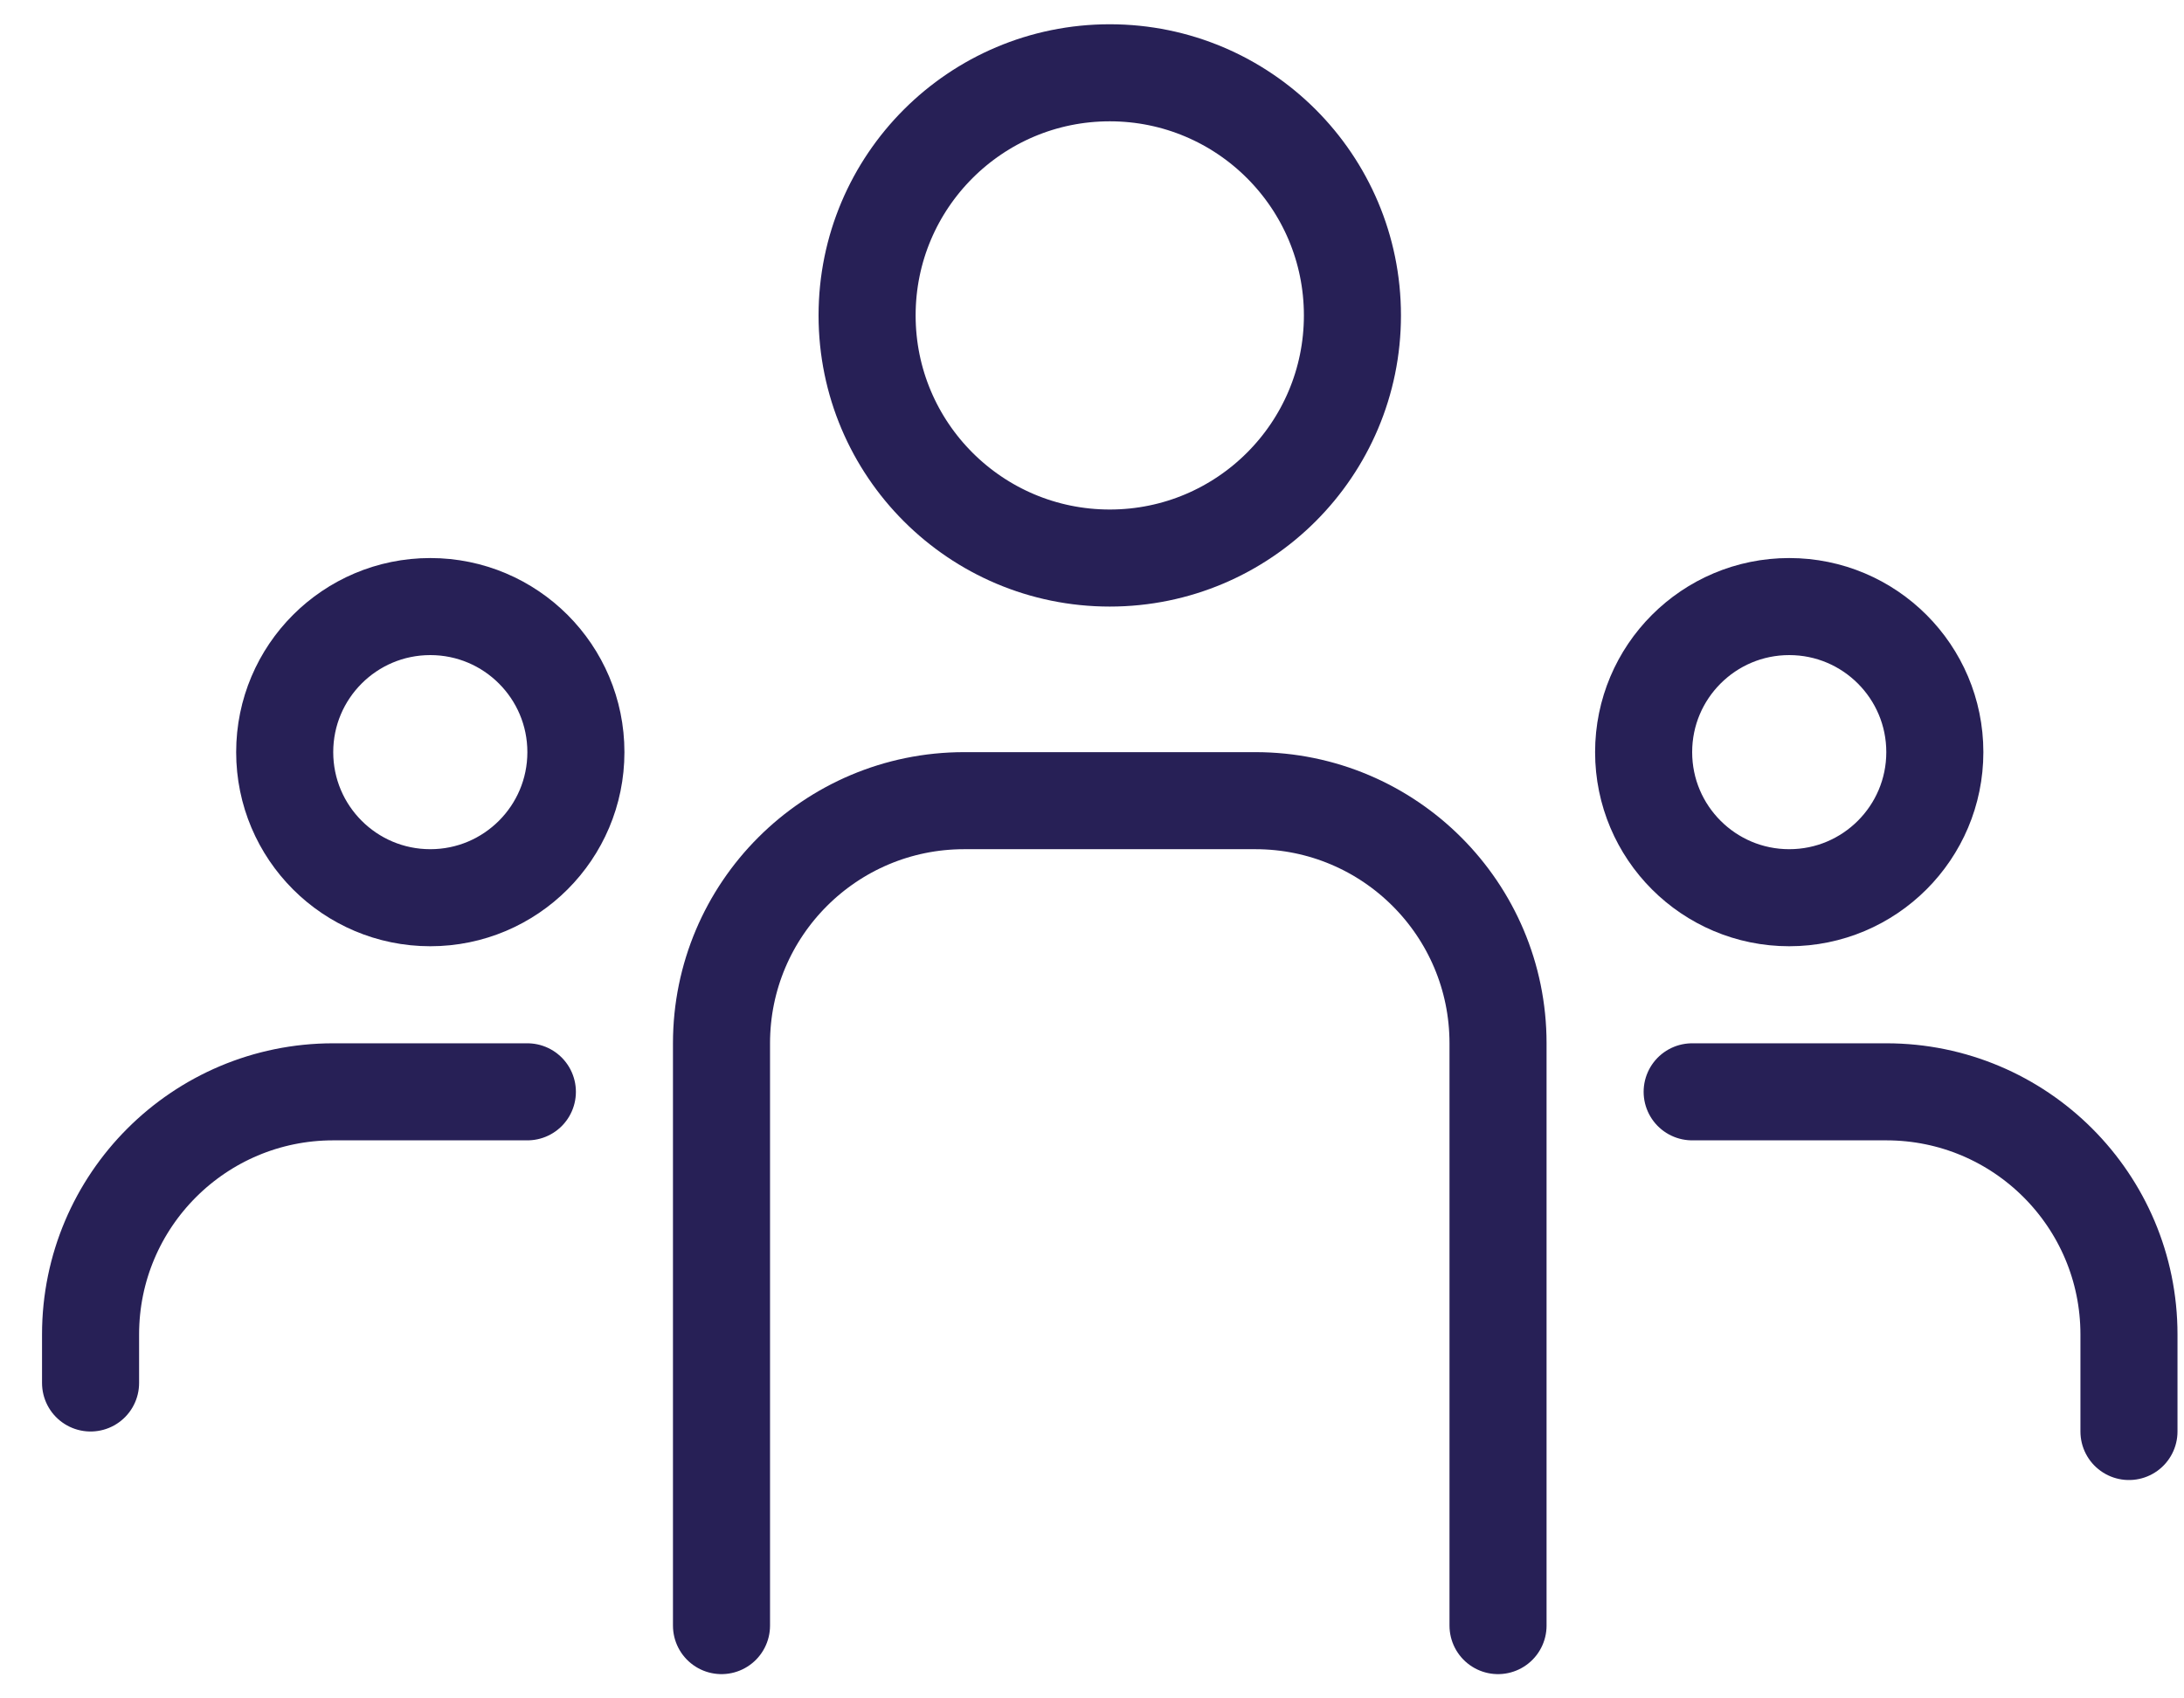
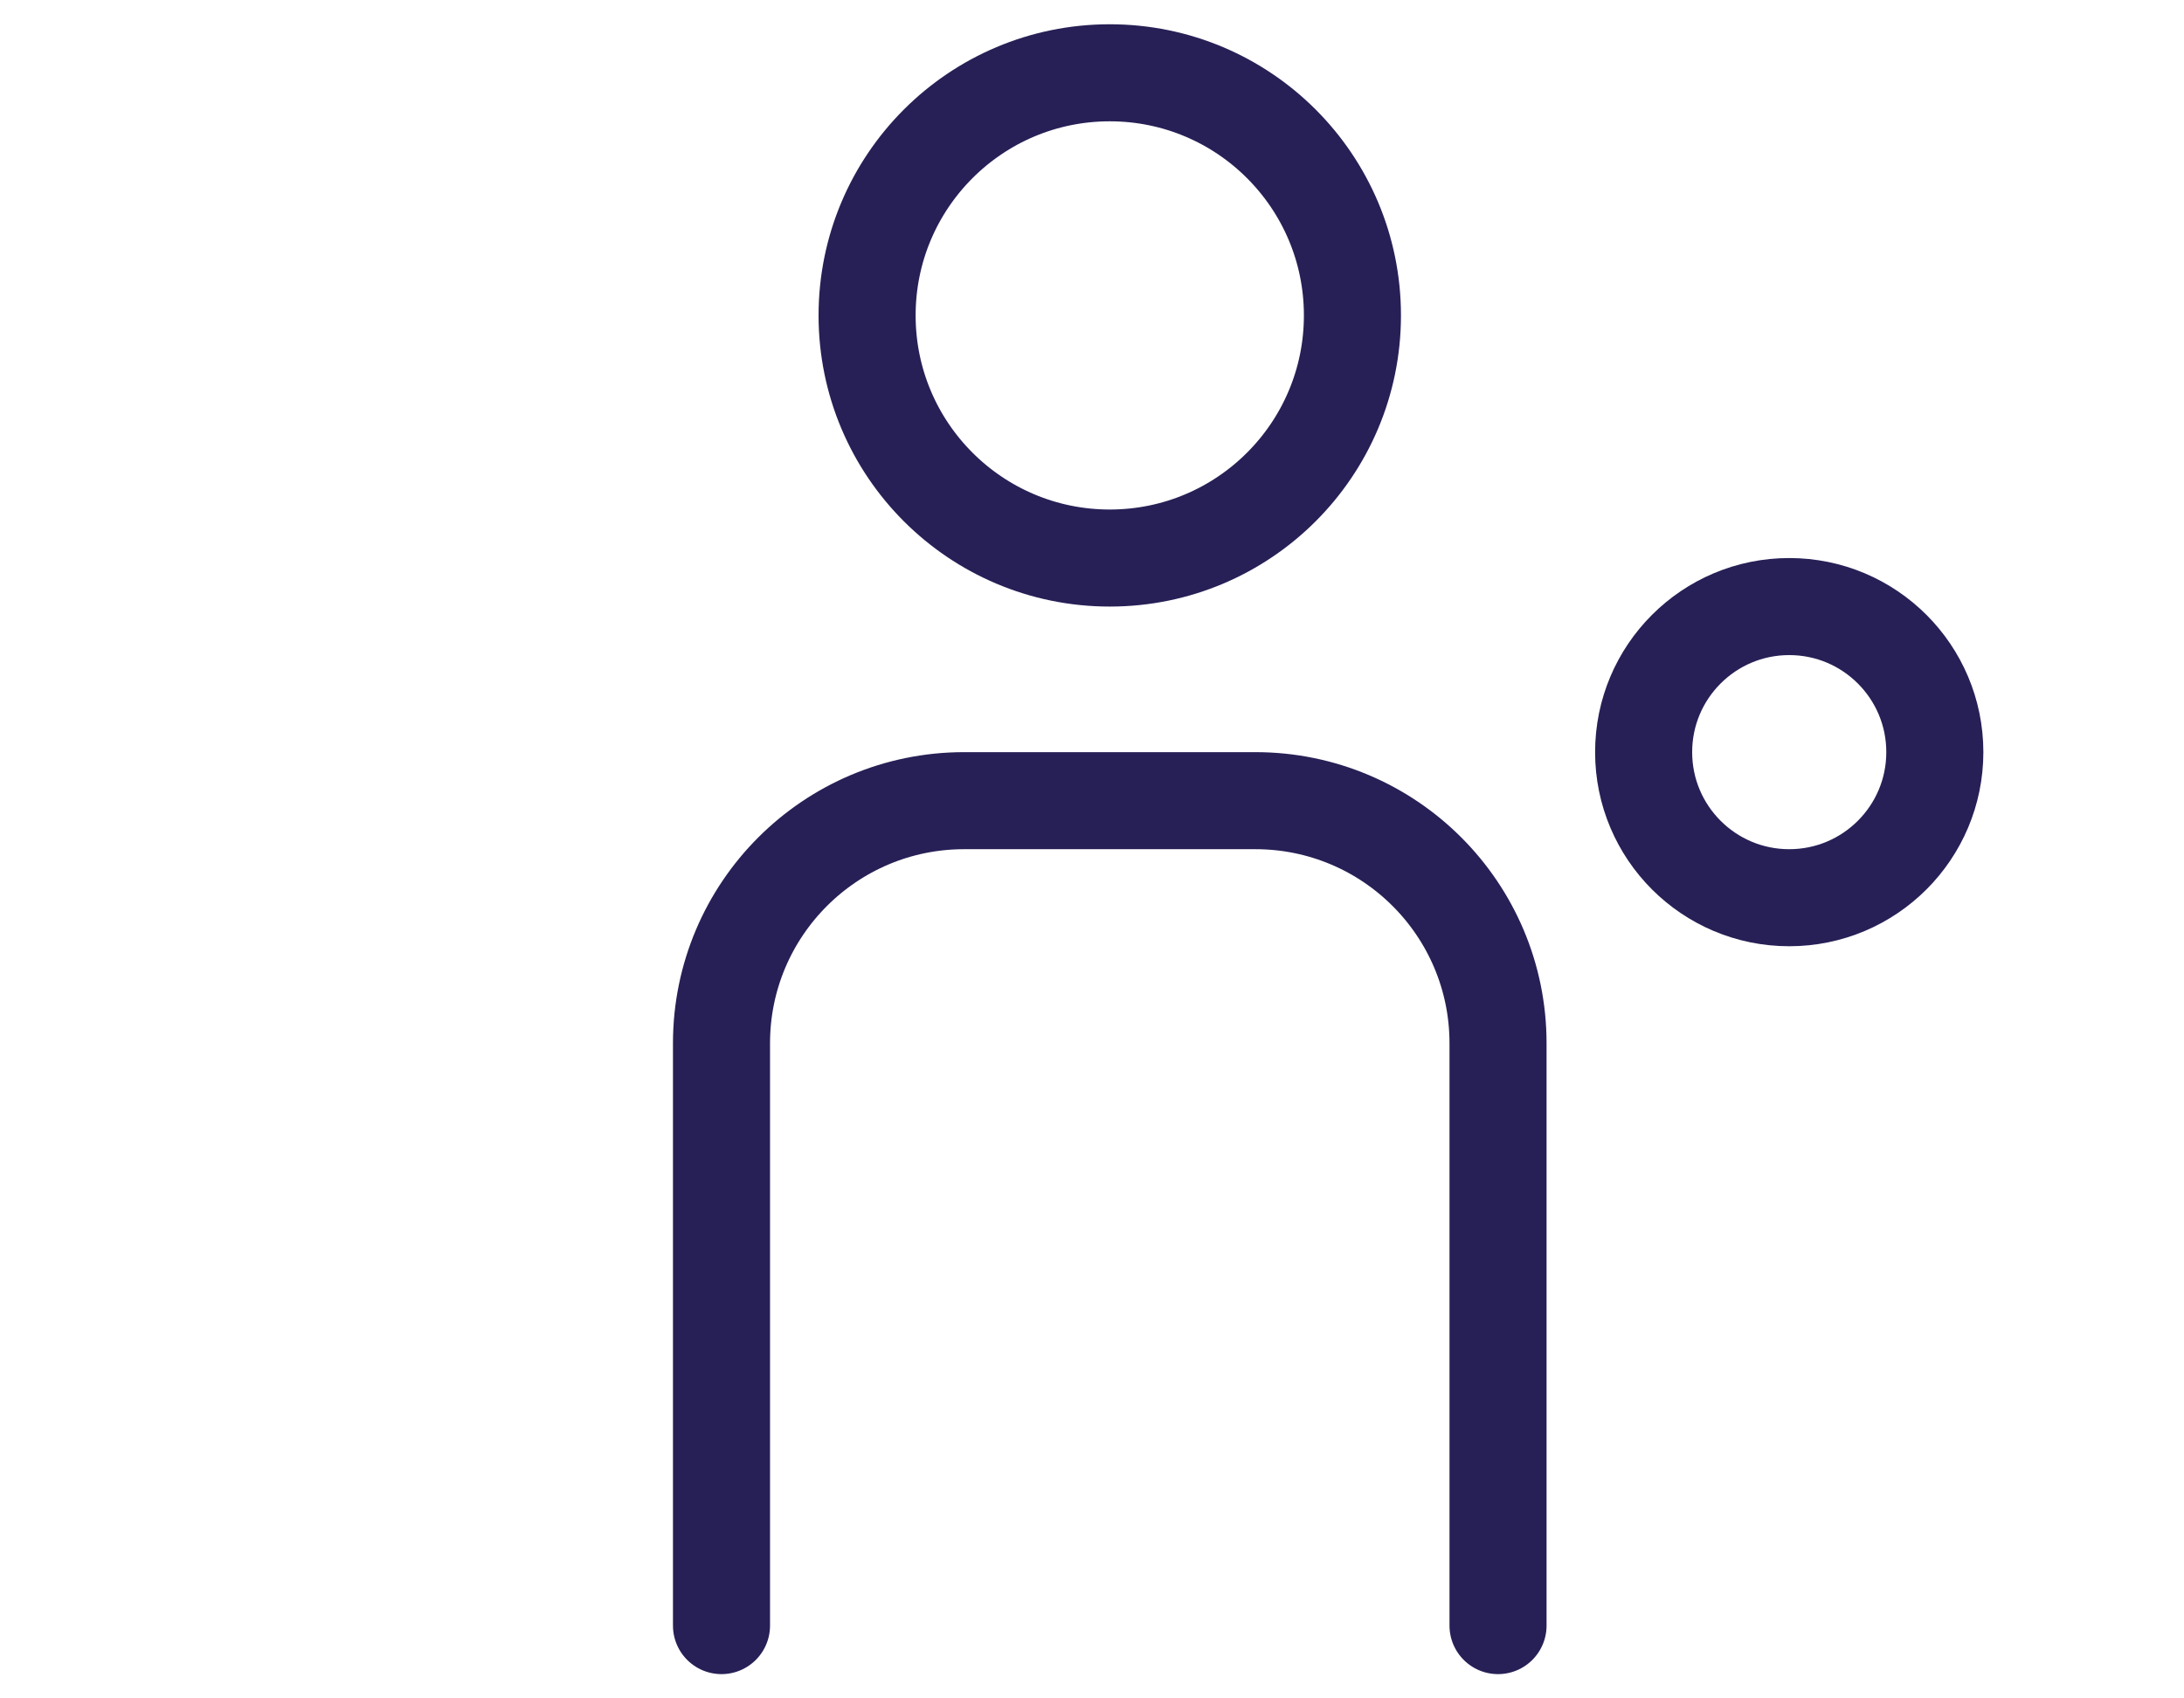
<svg xmlns="http://www.w3.org/2000/svg" width="45" height="35" viewBox="0 0 45 35" fill="none">
-   <circle cx="8.866" cy="15.5" r="3" stroke="#272056" stroke-width="2" />
  <circle r="3" transform="matrix(-1 0 0 1 36.866 15.5)" stroke="#272056" stroke-width="2" />
  <circle cx="22.866" cy="6.5" r="5" stroke="#272056" stroke-width="2" />
-   <path d="M10.866 22.5H6.866C4.105 22.5 1.866 24.739 1.866 27.5V28.5" stroke="#272056" stroke-width="2" stroke-linecap="round" />
-   <path d="M34.866 22.5H38.866C41.628 22.5 43.866 24.739 43.866 27.5V29.5" stroke="#272056" stroke-width="2" stroke-linecap="round" />
  <path d="M30.866 33.5V21.5C30.866 18.739 28.628 16.5 25.866 16.5H19.866C17.105 16.5 14.866 18.739 14.866 21.5V33.5" stroke="#272056" stroke-width="2" stroke-linecap="round" />
</svg>